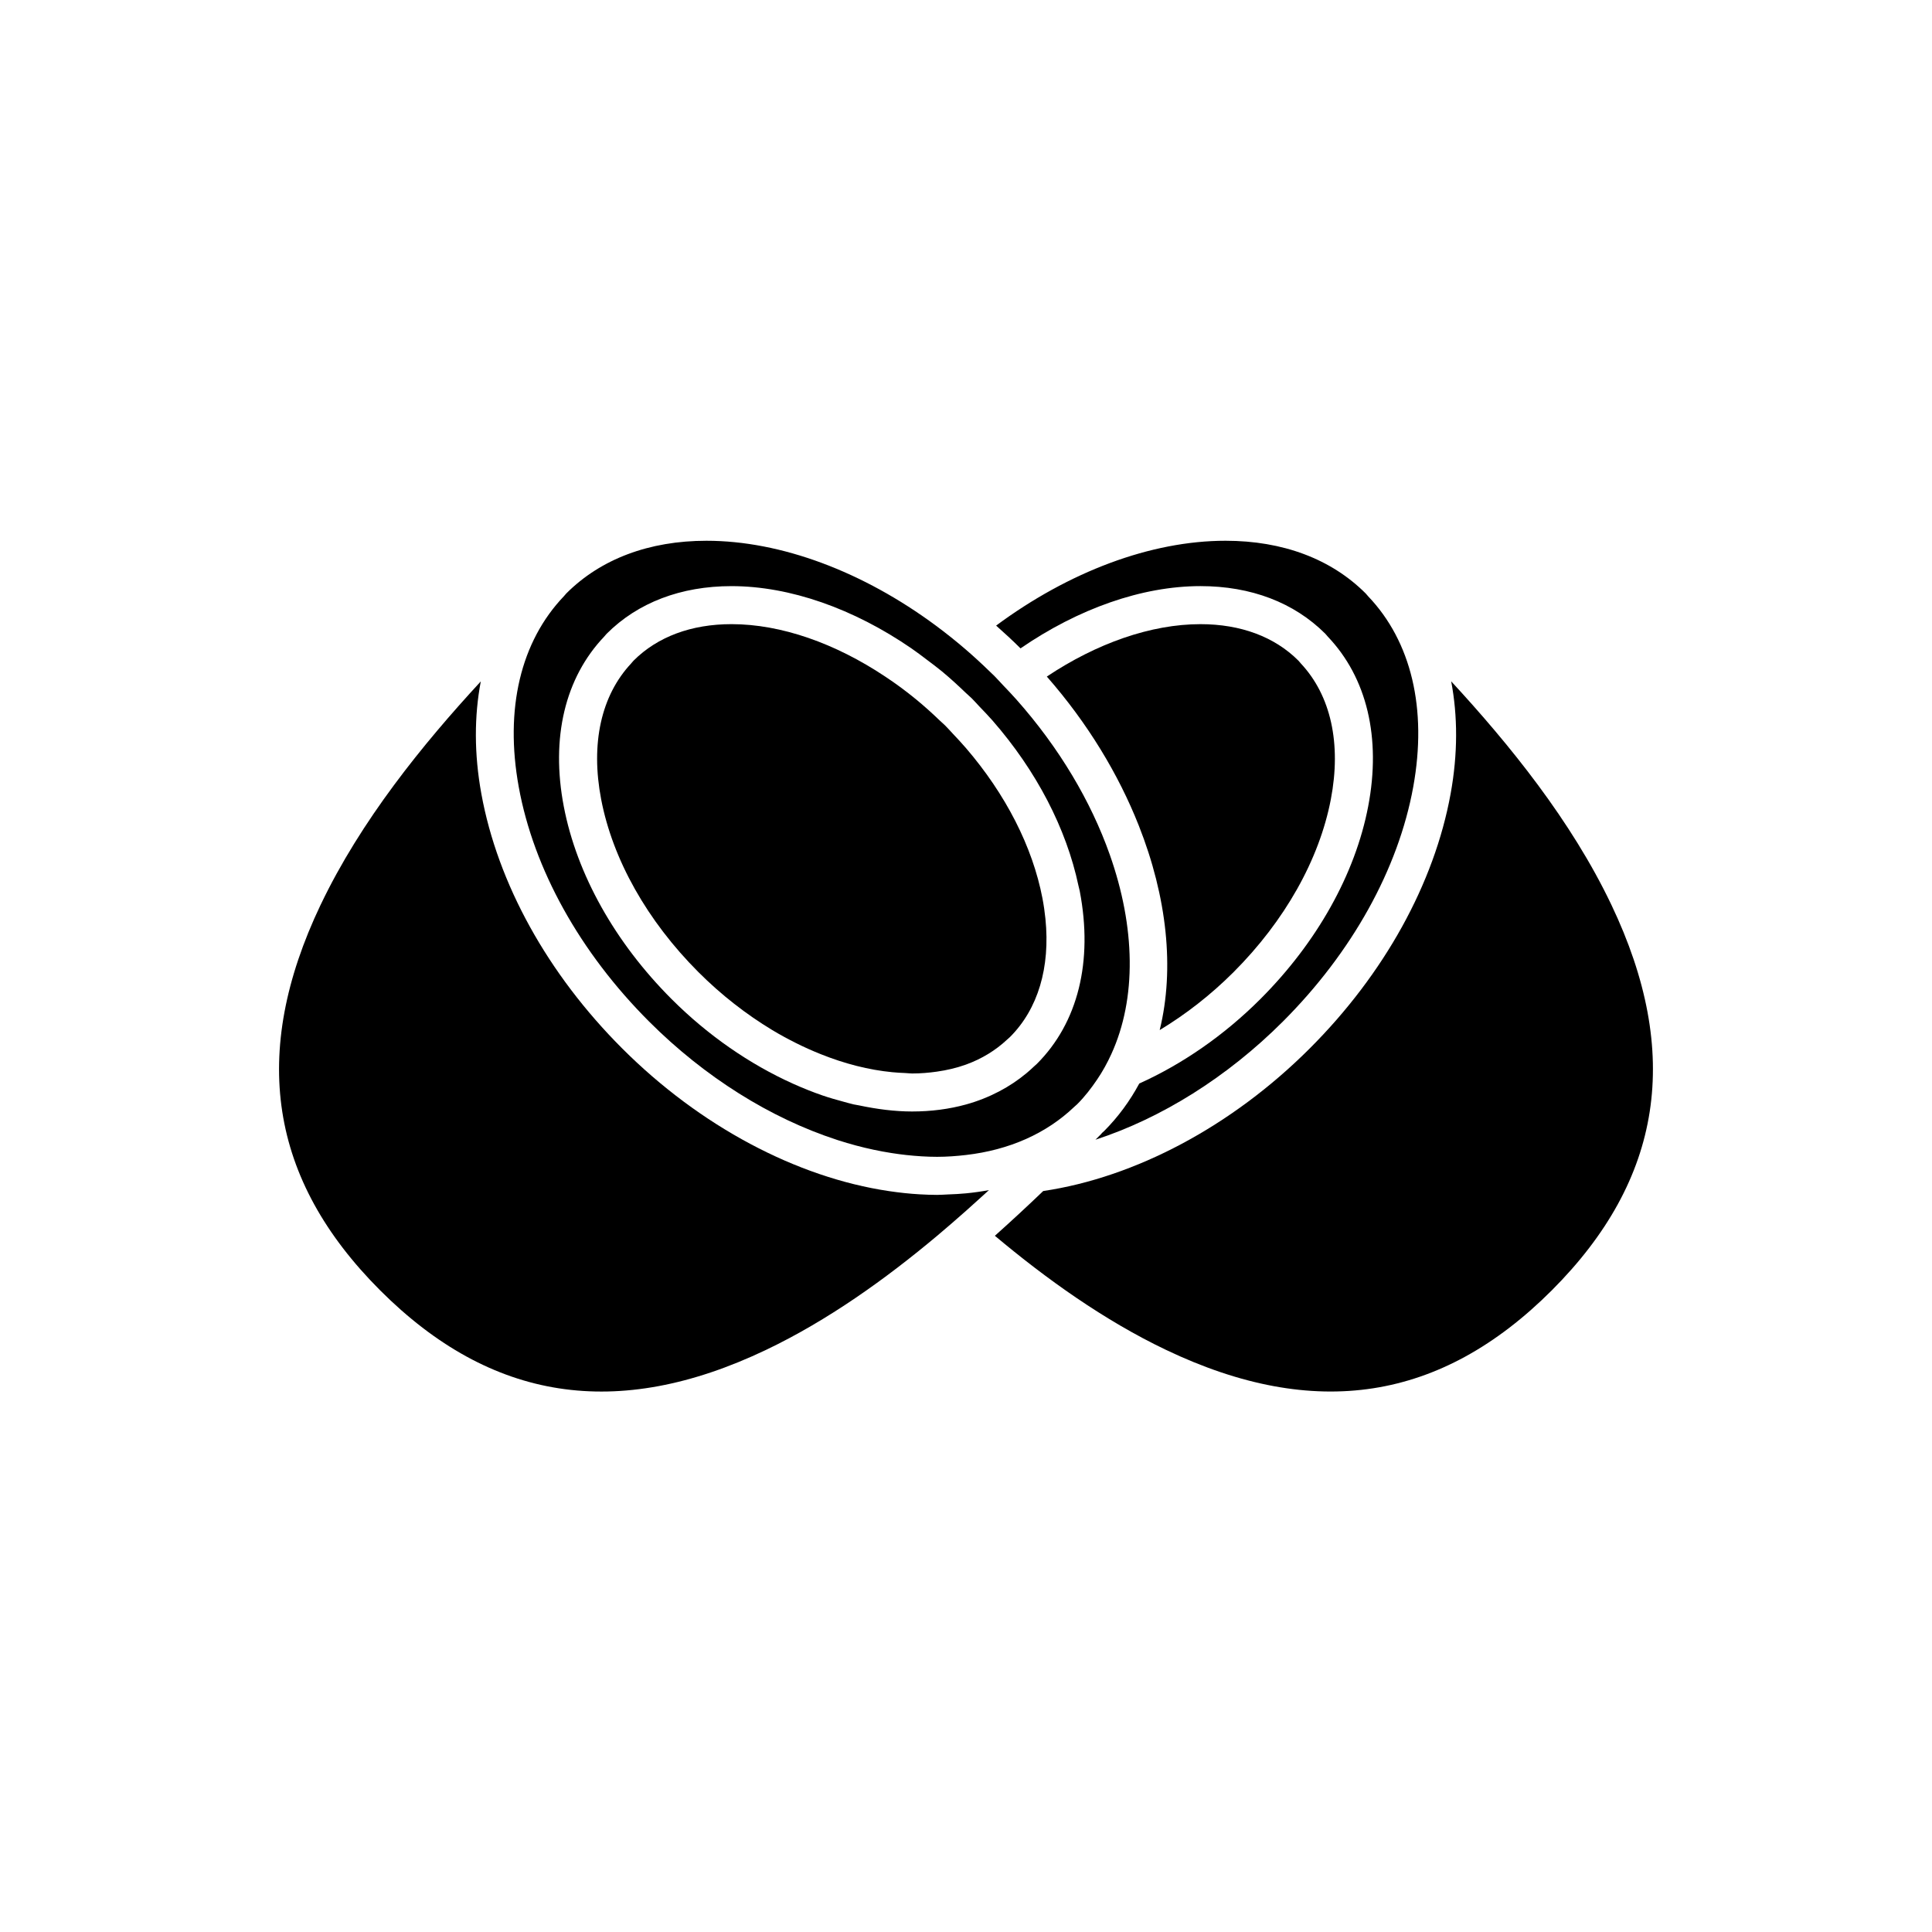
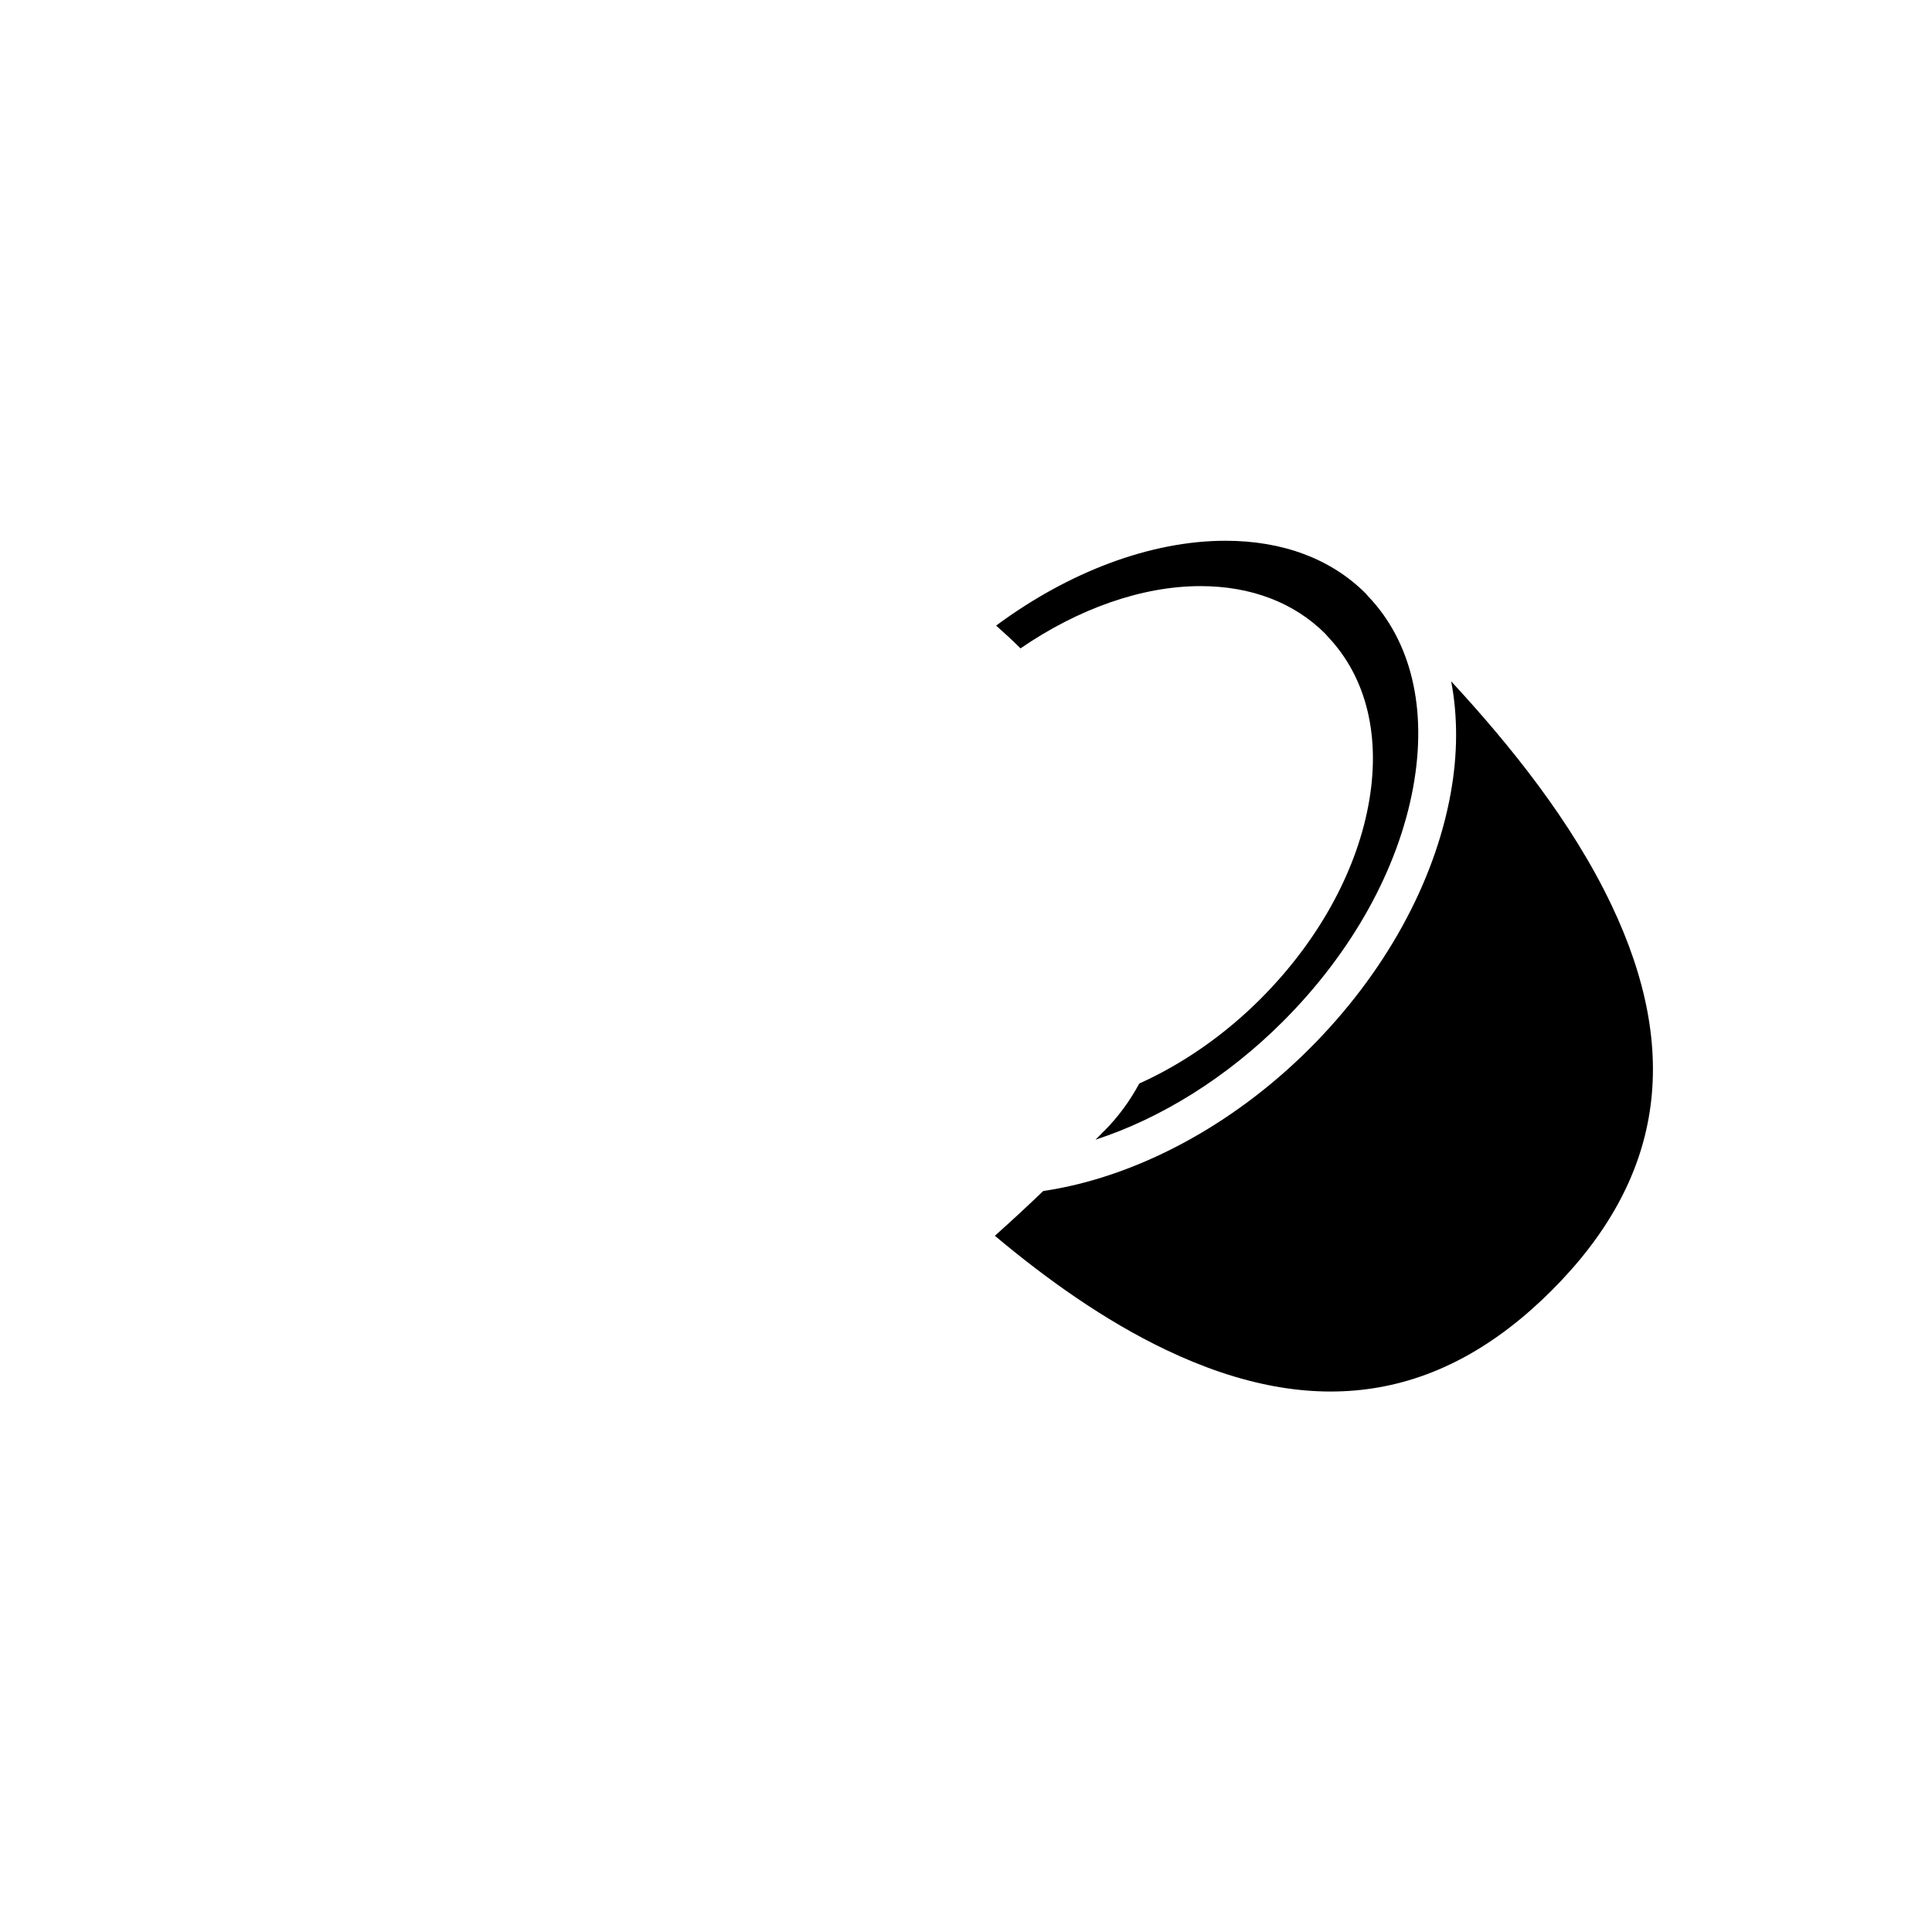
<svg xmlns="http://www.w3.org/2000/svg" fill="#000000" width="800px" height="800px" version="1.1" viewBox="144 144 512 512">
  <g>
    <path d="m436.01 444.27c-0.051 0.055-0.066 0.129-0.121 0.184l-0.684 0.684c-0.289 0.289-0.605 0.605-0.902 0.898 17.434-5.688 34.879-16.523 49.684-31.328 18.312-18.312 30.578-40.391 34.535-62.168 3.762-20.684-0.516-38.559-11.965-50.535-0.23-0.242-0.418-0.52-0.656-0.754-9.121-9.125-21.957-13.945-37.121-13.945-19.797 0-41.523 8.207-60.797 22.484 2.199 1.945 4.363 3.941 6.465 6.035 15.266-10.492 32.156-16.5 47.691-16.5 13.383 0 24.816 4.363 33.074 12.617 0.238 0.238 0.422 0.512 0.652 0.754 10.375 10.891 14.207 26.816 10.711 45.039-3.434 17.918-13.574 36.035-28.555 51.016-9.672 9.672-20.734 17.27-32.102 22.395-2.481 4.602-5.566 8.844-9.328 12.605-0.184 0.184-0.395 0.34-0.582 0.52z" />
-     <path d="m470.9 401.63c13.57-13.57 22.727-29.828 25.785-45.789 2.84-14.82-0.012-27.539-7.945-36.016-0.227-0.242-0.414-0.52-0.652-0.754-6.32-6.32-15.297-9.664-25.949-9.664-13.129 0-27.488 5.066-40.719 13.887 10.859 12.395 18.996 25.902 24.367 39.484 7.477 18.902 9.543 37.914 5.543 54.203 6.871-4.152 13.508-9.293 19.57-15.352z" />
-     <path d="m228.97 383.78c-18.766 39.371-13.605 72.797 15.789 102.19 29.387 29.379 62.801 34.555 102.19 15.793 16.43-7.832 31.77-18.832 45.395-30.258 1.305-1.094 2.578-2.191 3.852-3.289 1.285-1.109 2.555-2.219 3.805-3.332 1.637-1.453 3.242-2.898 4.82-4.344 0.418-0.383 0.84-0.766 1.254-1.148-1.98 0.371-4.004 0.652-6.07 0.855-1.578 0.156-3.191 0.234-4.82 0.293-0.945 0.035-1.871 0.117-2.832 0.117-1.523 0-3.062-0.062-4.606-0.148-2.715-0.152-5.461-0.453-8.219-0.863-24.383-3.621-50-17.16-70.641-37.801-19.75-19.746-33.004-43.715-37.324-67.492-1.934-10.629-1.883-20.625-0.148-29.773-15.418 16.691-31.836 36.945-42.441 59.203z" />
-     <path d="m406.3 321.97c-2.055-2.008-4.16-3.941-6.305-5.793-1.297-1.121-2.613-2.207-3.938-3.269-1.336-1.07-2.688-2.106-4.047-3.117-19.27-14.277-41-22.484-60.797-22.484-15.164 0-28 4.82-37.121 13.945-0.238 0.238-0.422 0.516-0.656 0.754-11.449 11.98-15.727 29.852-11.965 50.535 3.957 21.777 16.223 43.855 34.535 62.168 14.805 14.805 32.25 25.641 49.684 31.328 0.137 0.043 0.273 0.09 0.41 0.137 3.137 1.008 6.273 1.848 9.395 2.512 1.605 0.344 3.207 0.637 4.805 0.887 1.277 0.199 2.551 0.375 3.816 0.512 2.769 0.301 5.523 0.484 8.23 0.484 2.633 0 5.168-0.199 7.652-0.484 11.457-1.328 21.27-5.668 28.727-12.793 0.195-0.188 0.41-0.348 0.602-0.539 0.047-0.047 0.098-0.082 0.145-0.129 2.016-2.016 3.723-4.242 5.297-6.566 1.438-2.121 2.672-4.367 3.742-6.711 6.75-14.766 6.391-33.621-0.418-52.875-4.965-14.039-13.316-28.238-24.812-41.176-1.105-1.246-2.277-2.465-3.441-3.684-0.777-0.809-1.492-1.645-2.289-2.441-0.41-0.41-0.836-0.797-1.25-1.199zm23.512 56.781c0.098 0.465 0.242 0.934 0.332 1.398 3.57 18.629-0.461 34.895-11.367 45.793-0.238 0.238-0.5 0.438-0.742 0.668-0.637 0.605-1.285 1.195-1.957 1.754-2.238 1.871-4.672 3.496-7.277 4.859-2.754 1.441-5.688 2.617-8.809 3.477-4.441 1.223-9.223 1.855-14.285 1.855-4.594 0-9.32-0.617-14.078-1.621-0.32-0.066-0.641-0.105-0.961-0.176-0.145-0.031-0.285-0.047-0.43-0.078-0.957-0.219-1.91-0.504-2.867-0.762-1.797-0.484-3.59-0.992-5.387-1.609-2.644-0.91-5.285-1.973-7.91-3.156-11.367-5.129-22.434-12.723-32.105-22.398-14.98-14.98-25.121-33.098-28.555-51.016-3.496-18.227 0.336-34.148 10.711-45.039 0.23-0.242 0.418-0.516 0.652-0.754 8.254-8.254 19.691-12.617 33.074-12.617 15.535 0 32.426 6.004 47.691 16.5 1.398 0.961 2.762 2 4.129 3.039 1.348 1.02 2.703 2.016 4.016 3.106 2.164 1.793 4.25 3.715 6.309 5.691 0.523 0.504 1.078 0.949 1.594 1.465 0.68 0.68 1.293 1.395 1.953 2.086 1.164 1.223 2.348 2.43 3.449 3.688 11.656 13.34 19.609 28.633 22.82 43.848z" />
    <path d="m528.58 324.57c1.734 9.148 1.785 19.141-0.148 29.773-4.32 23.773-17.574 47.742-37.324 67.492-20.641 20.645-46.262 34.184-70.645 37.801-3.988 3.824-8.273 7.809-12.812 11.859 13.625 11.426 28.969 22.426 45.395 30.258 39.379 18.766 72.805 13.594 102.19-15.793 29.391-29.391 34.555-62.816 15.789-102.19-10.602-22.258-27.02-42.512-42.441-59.203z" />
-     <path d="m396.57 338.5c-0.703-0.746-1.367-1.512-2.098-2.238-0.473-0.473-0.984-0.887-1.465-1.352-2.043-1.969-4.133-3.844-6.285-5.609-1.312-1.078-2.641-2.102-3.984-3.102-1.371-1.02-2.758-1.973-4.16-2.906-13.23-8.82-27.59-13.887-40.719-13.887-10.652 0-19.625 3.344-25.949 9.664-0.234 0.234-0.426 0.512-0.652 0.754-7.934 8.477-10.785 21.195-7.945 36.016 3.059 15.957 12.215 32.219 25.785 45.789 6.059 6.062 12.695 11.203 19.562 15.352 2.062 1.246 4.148 2.363 6.242 3.418 2.184 1.098 4.379 2.074 6.582 2.957 6.363 2.551 12.742 4.184 18.941 4.785 1.168 0.113 2.328 0.188 3.481 0.227 0.594 0.02 1.207 0.117 1.801 0.117 2.258 0 4.418-0.184 6.516-0.48 2.746-0.387 5.352-1.004 7.781-1.883 4.164-1.508 7.824-3.742 10.914-6.637 0.242-0.227 0.508-0.43 0.746-0.668 7.43-7.434 10.684-18.414 9.391-31.301-0.18-1.789-0.441-3.613-0.797-5.473-2.621-13.668-9.746-27.547-20.254-39.781-1.102-1.277-2.262-2.523-3.434-3.762z" />
  </g>
</svg>